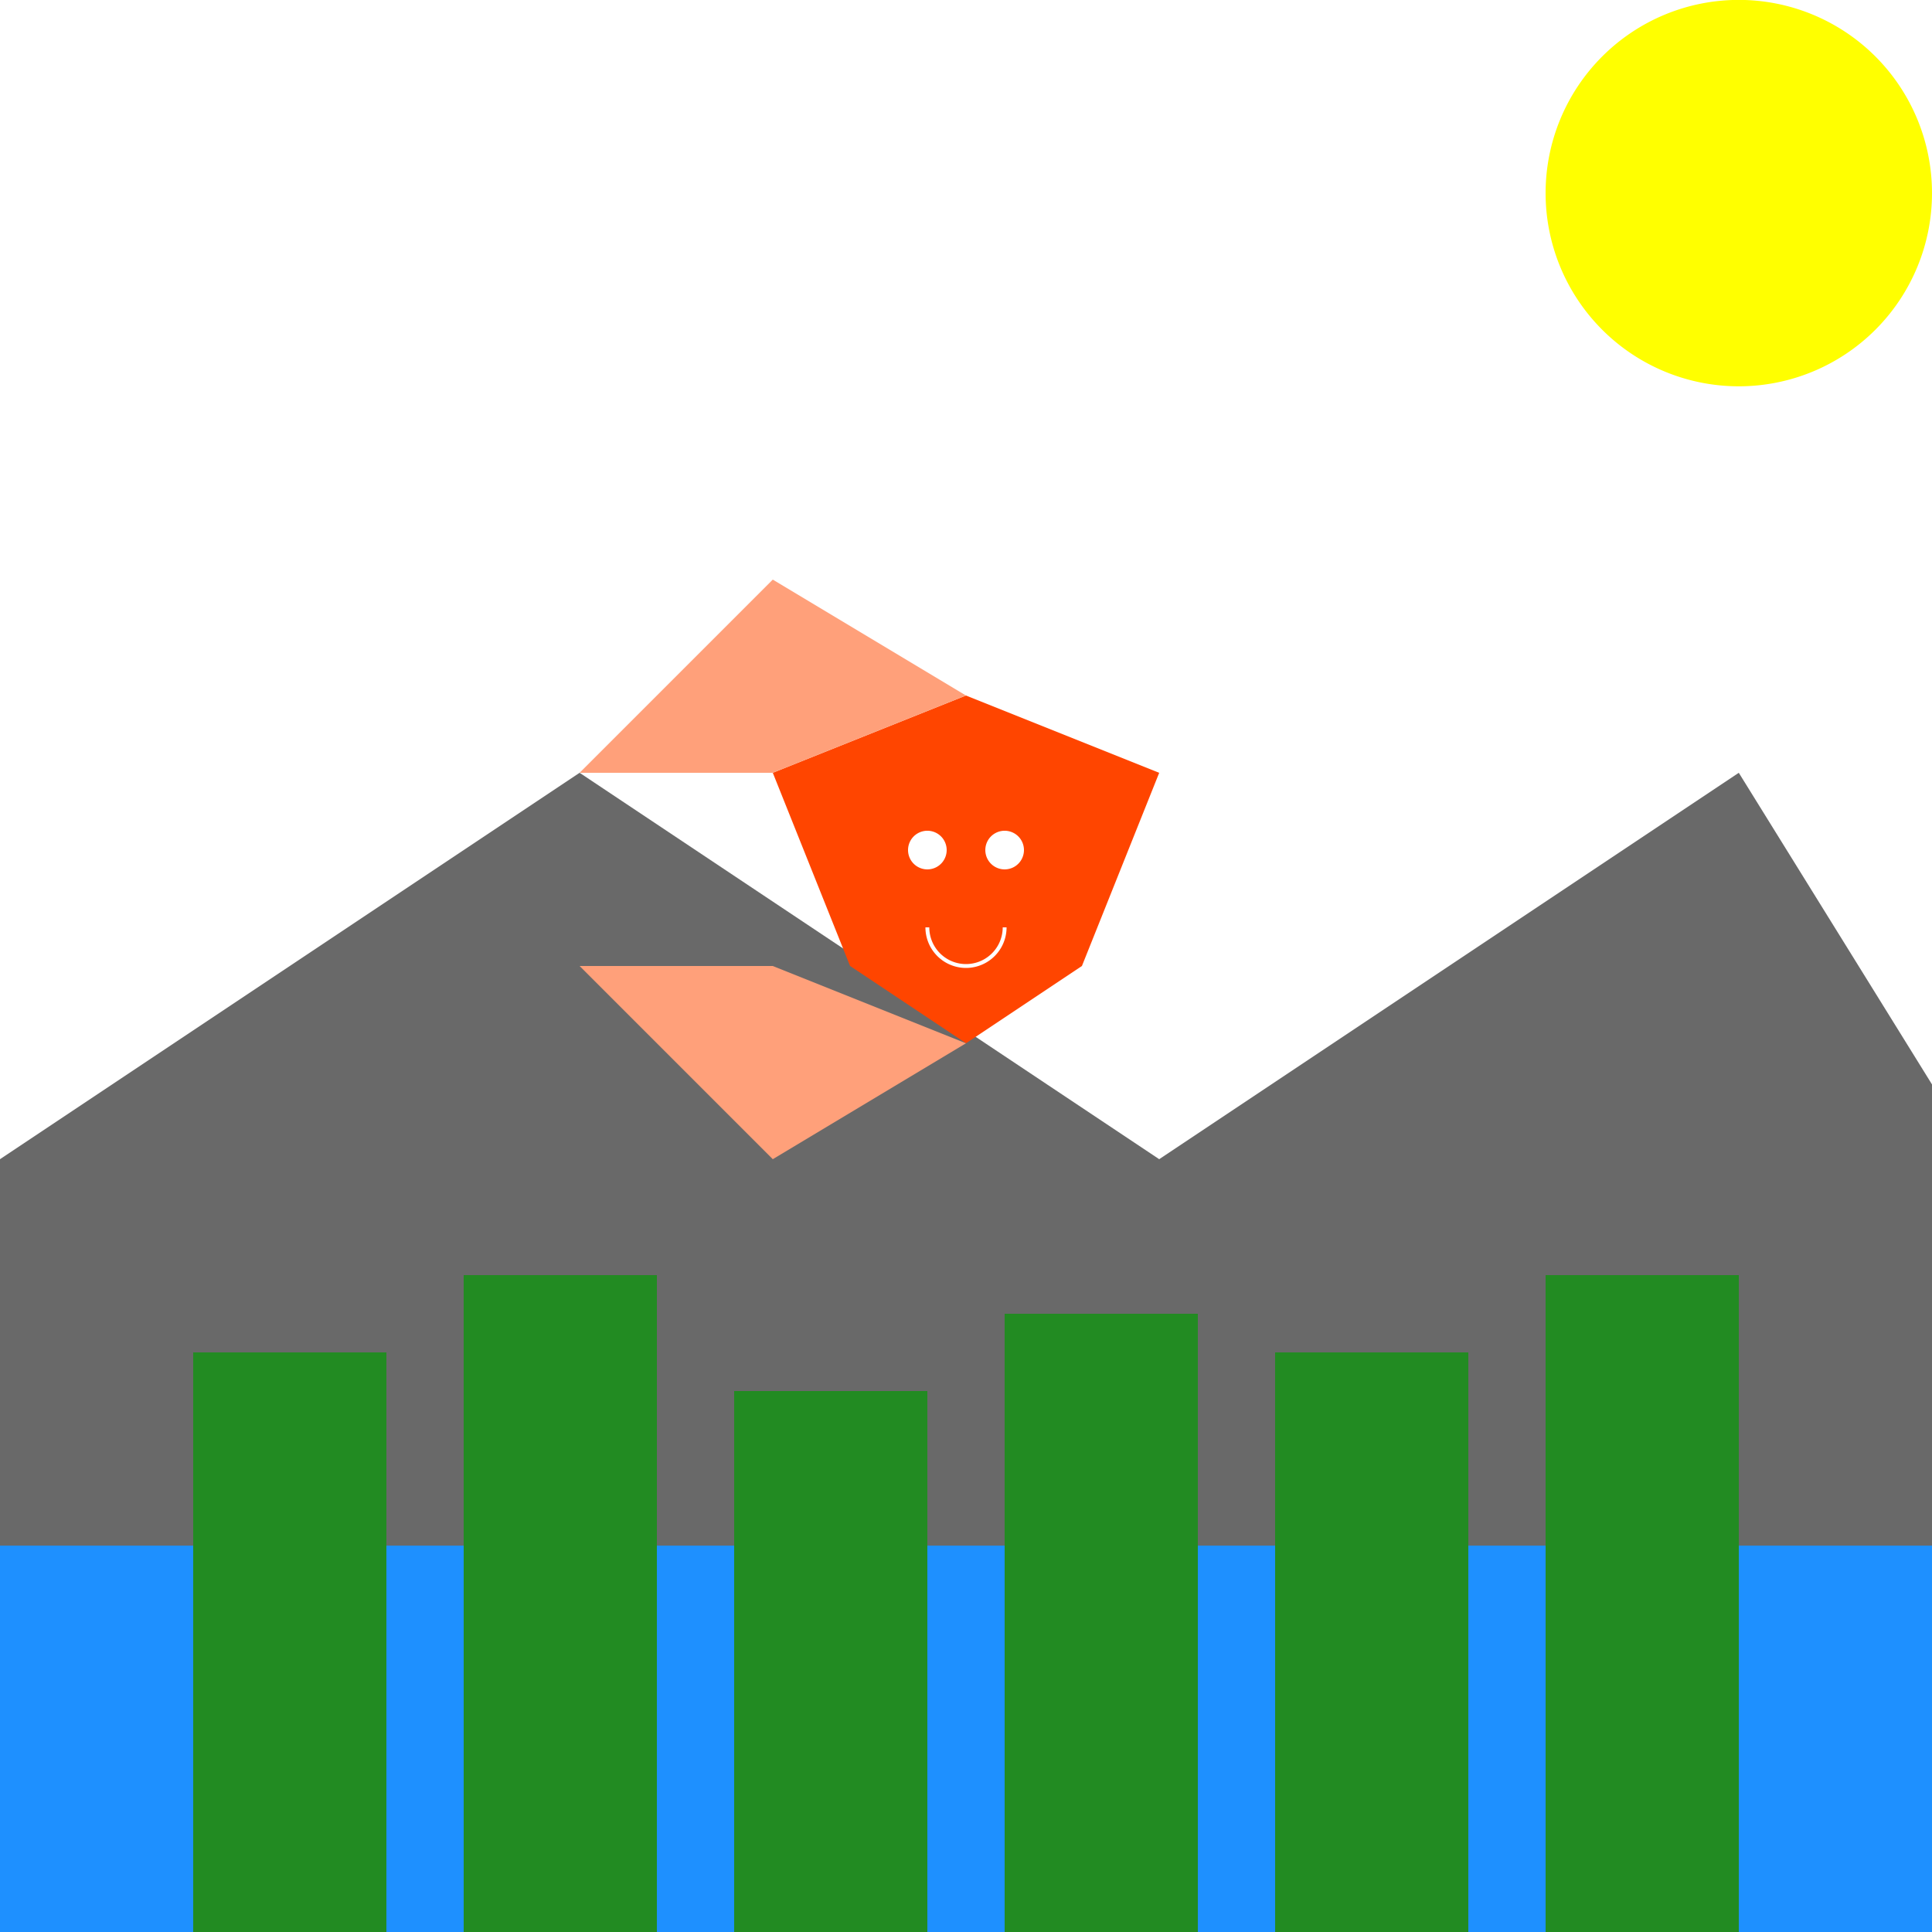
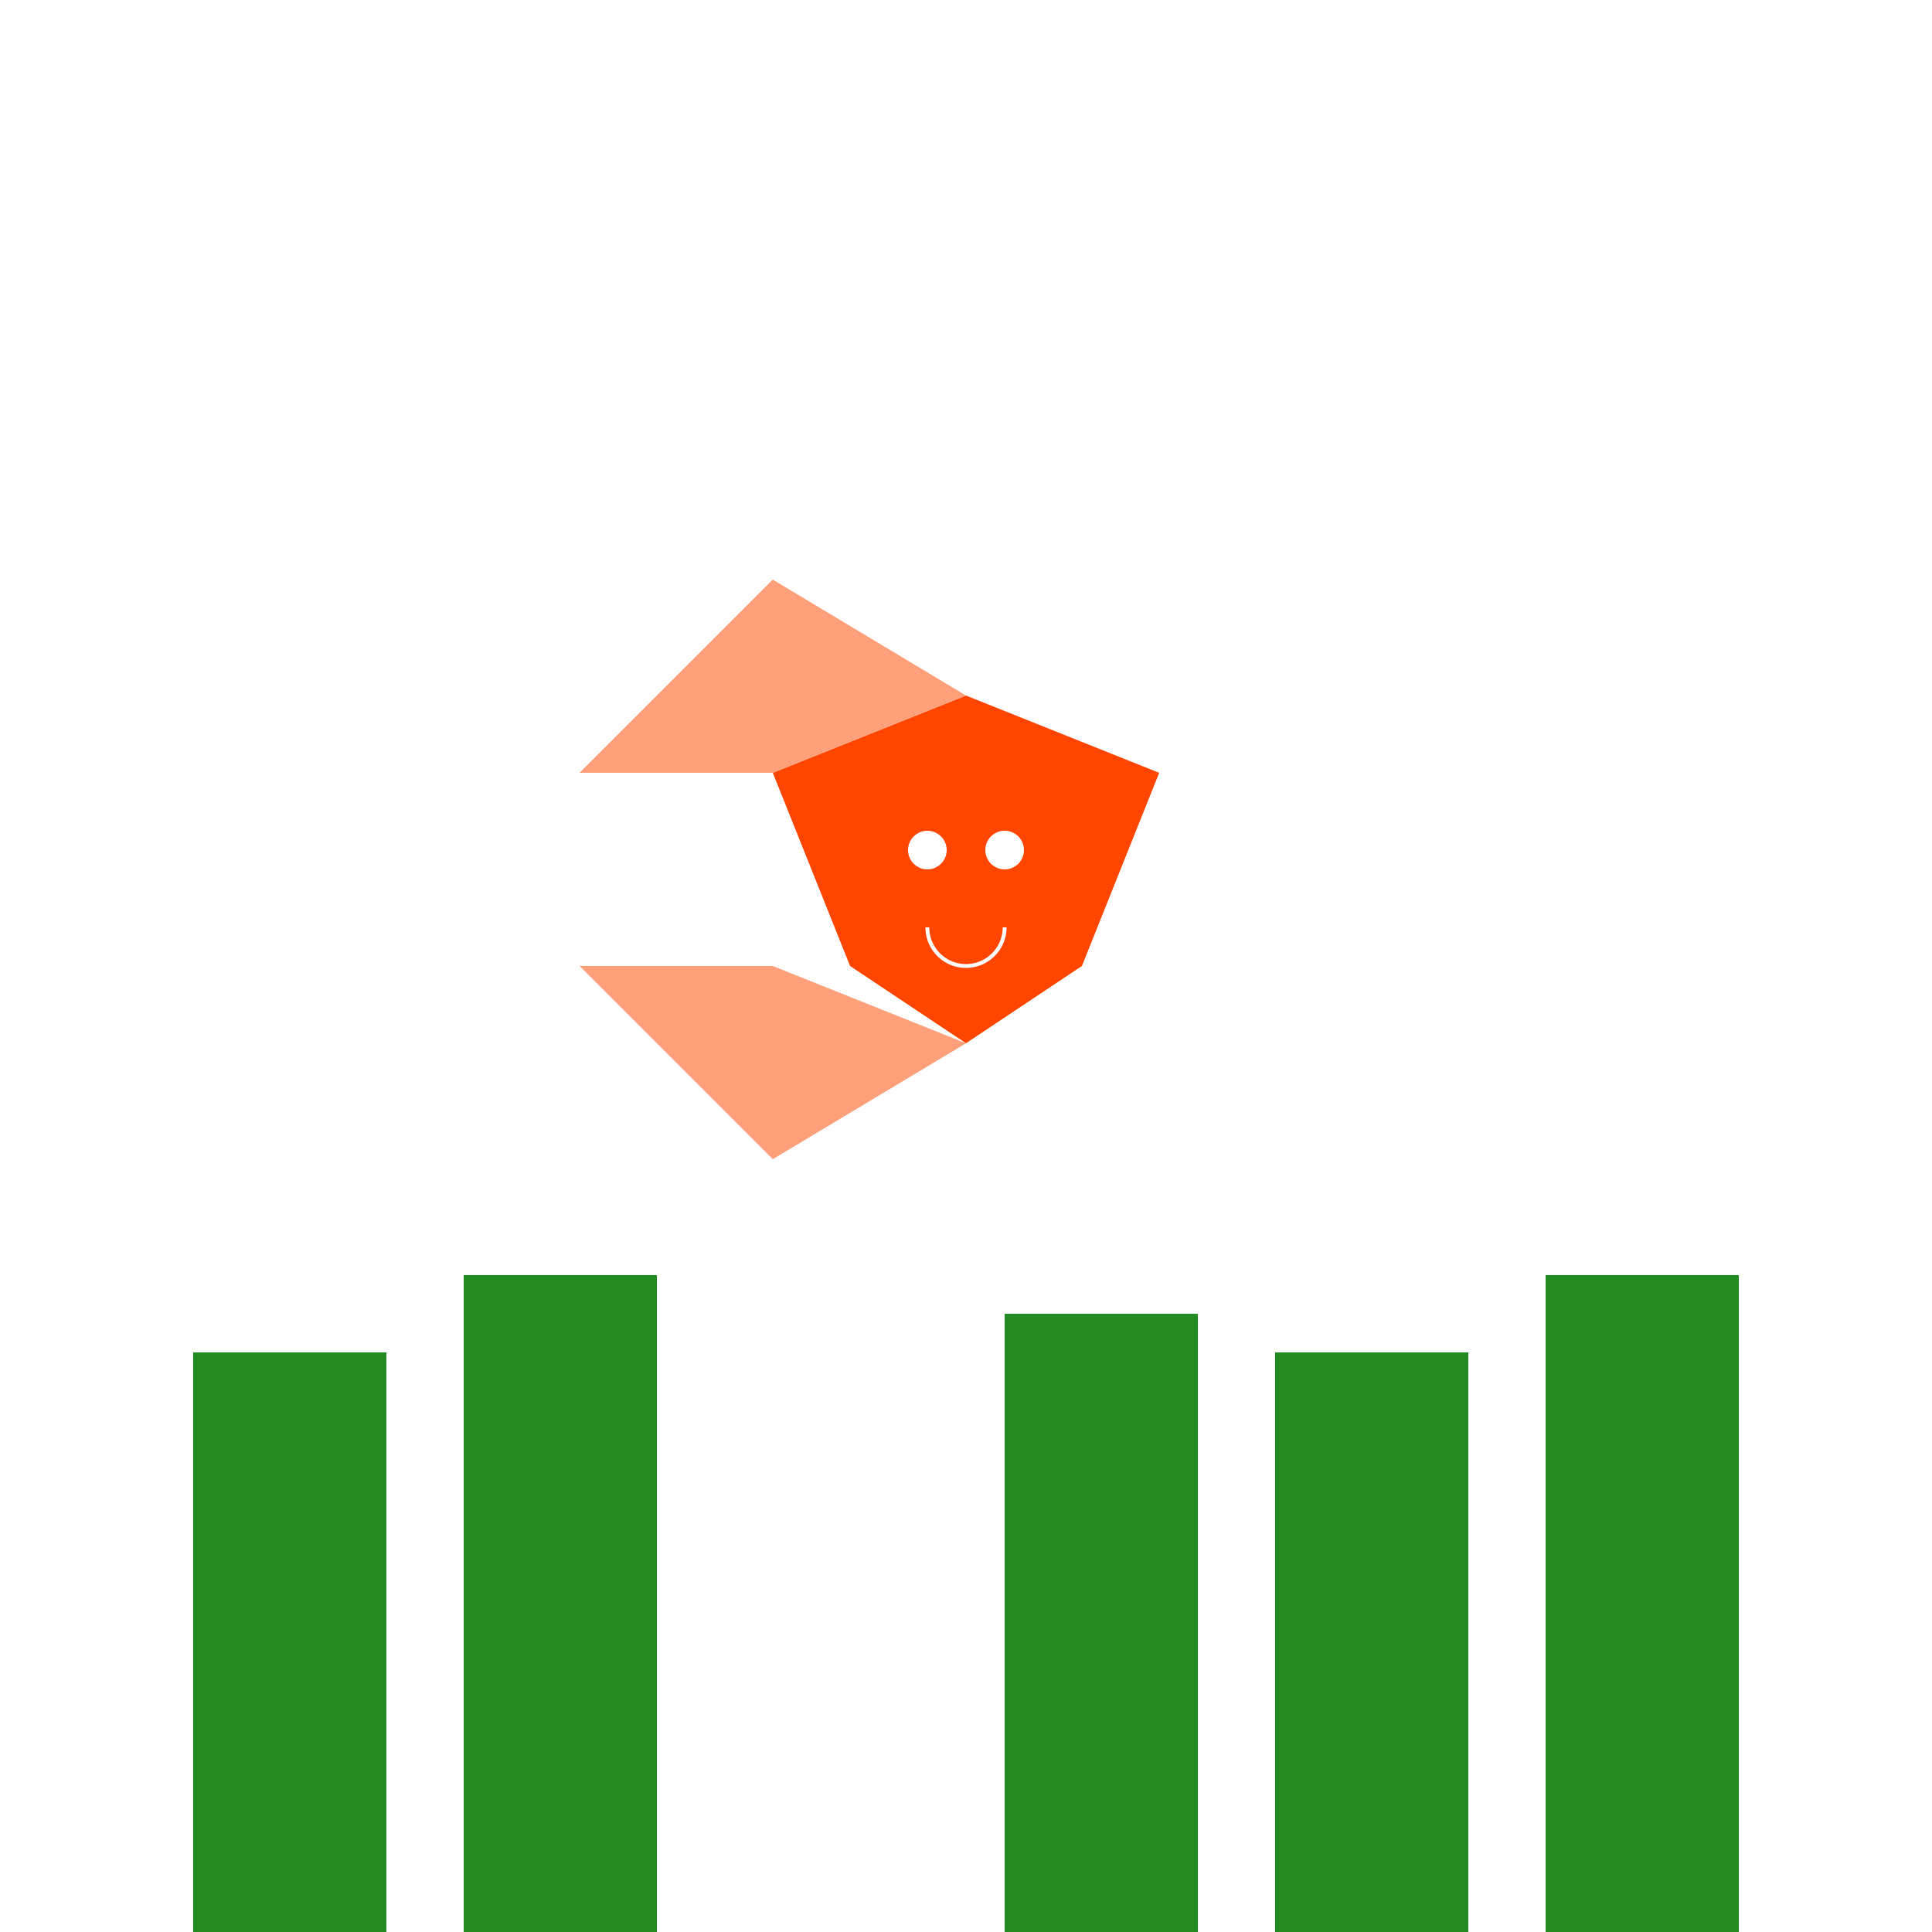
<svg xmlns="http://www.w3.org/2000/svg" width="500" height="500">
  <defs>
    <linearGradient id="c2s_1" x1="0px" x2="0px" y1="0px" y2="512px" gradientUnits="userSpaceOnUse" />
  </defs>
  <g>
    <rect fill="url(#c2s_1)" stroke="none" x="0" y="0" width="512" height="512" />
-     <path fill="#696969" stroke="none" paint-order="stroke fill markers" d=" M 0 300 L 150 200 L 300 300 L 450 200 L 512 300 L 512 512 L 0 512 Z" />
-     <rect fill="#1E90FF" stroke="none" x="0" y="400" width="512" height="112" />
    <rect fill="#228B22" stroke="none" x="50" y="350" width="50" height="150" />
    <rect fill="#228B22" stroke="none" x="120" y="330" width="50" height="170" />
-     <rect fill="#228B22" stroke="none" x="190" y="360" width="50" height="140" />
    <rect fill="#228B22" stroke="none" x="260" y="340" width="50" height="160" />
    <rect fill="#228B22" stroke="none" x="330" y="350" width="50" height="150" />
    <rect fill="#228B22" stroke="none" x="400" y="330" width="50" height="170" />
-     <path fill="#FFFF00" stroke="none" paint-order="stroke fill markers" d=" M 500 50 A 50 50 0 1 1 500 49.95" />
-     <path fill="#FF4500" stroke="none" paint-order="stroke fill markers" d=" M 200 200 L 250 180 L 300 200 L 280 250 L 250 270 L 220 250 Z" />
+     <path fill="#FF4500" stroke="none" paint-order="stroke fill markers" d=" M 200 200 L 250 180 L 300 200 L 280 250 L 250 270 L 220 250 " />
    <path fill="#FFA07A" stroke="none" paint-order="stroke fill markers" d=" M 250 180 L 200 150 L 150 200 L 200 200 Z" />
    <path fill="#FFA07A" stroke="none" paint-order="stroke fill markers" d=" M 250 270 L 200 300 L 150 250 L 200 250 Z" />
    <path fill="#FFF" stroke="none" paint-order="stroke fill markers" d=" M 245 220 A 5 5 0 1 1 245 219.995 L 265 220 A 5 5 0 1 1 265 219.995" />
    <path fill="none" stroke="#FFF" paint-order="fill stroke markers" d=" M 260 240 A 10 10 0 0 1 240 240" stroke-miterlimit="10" stroke-dasharray="" />
  </g>
</svg>